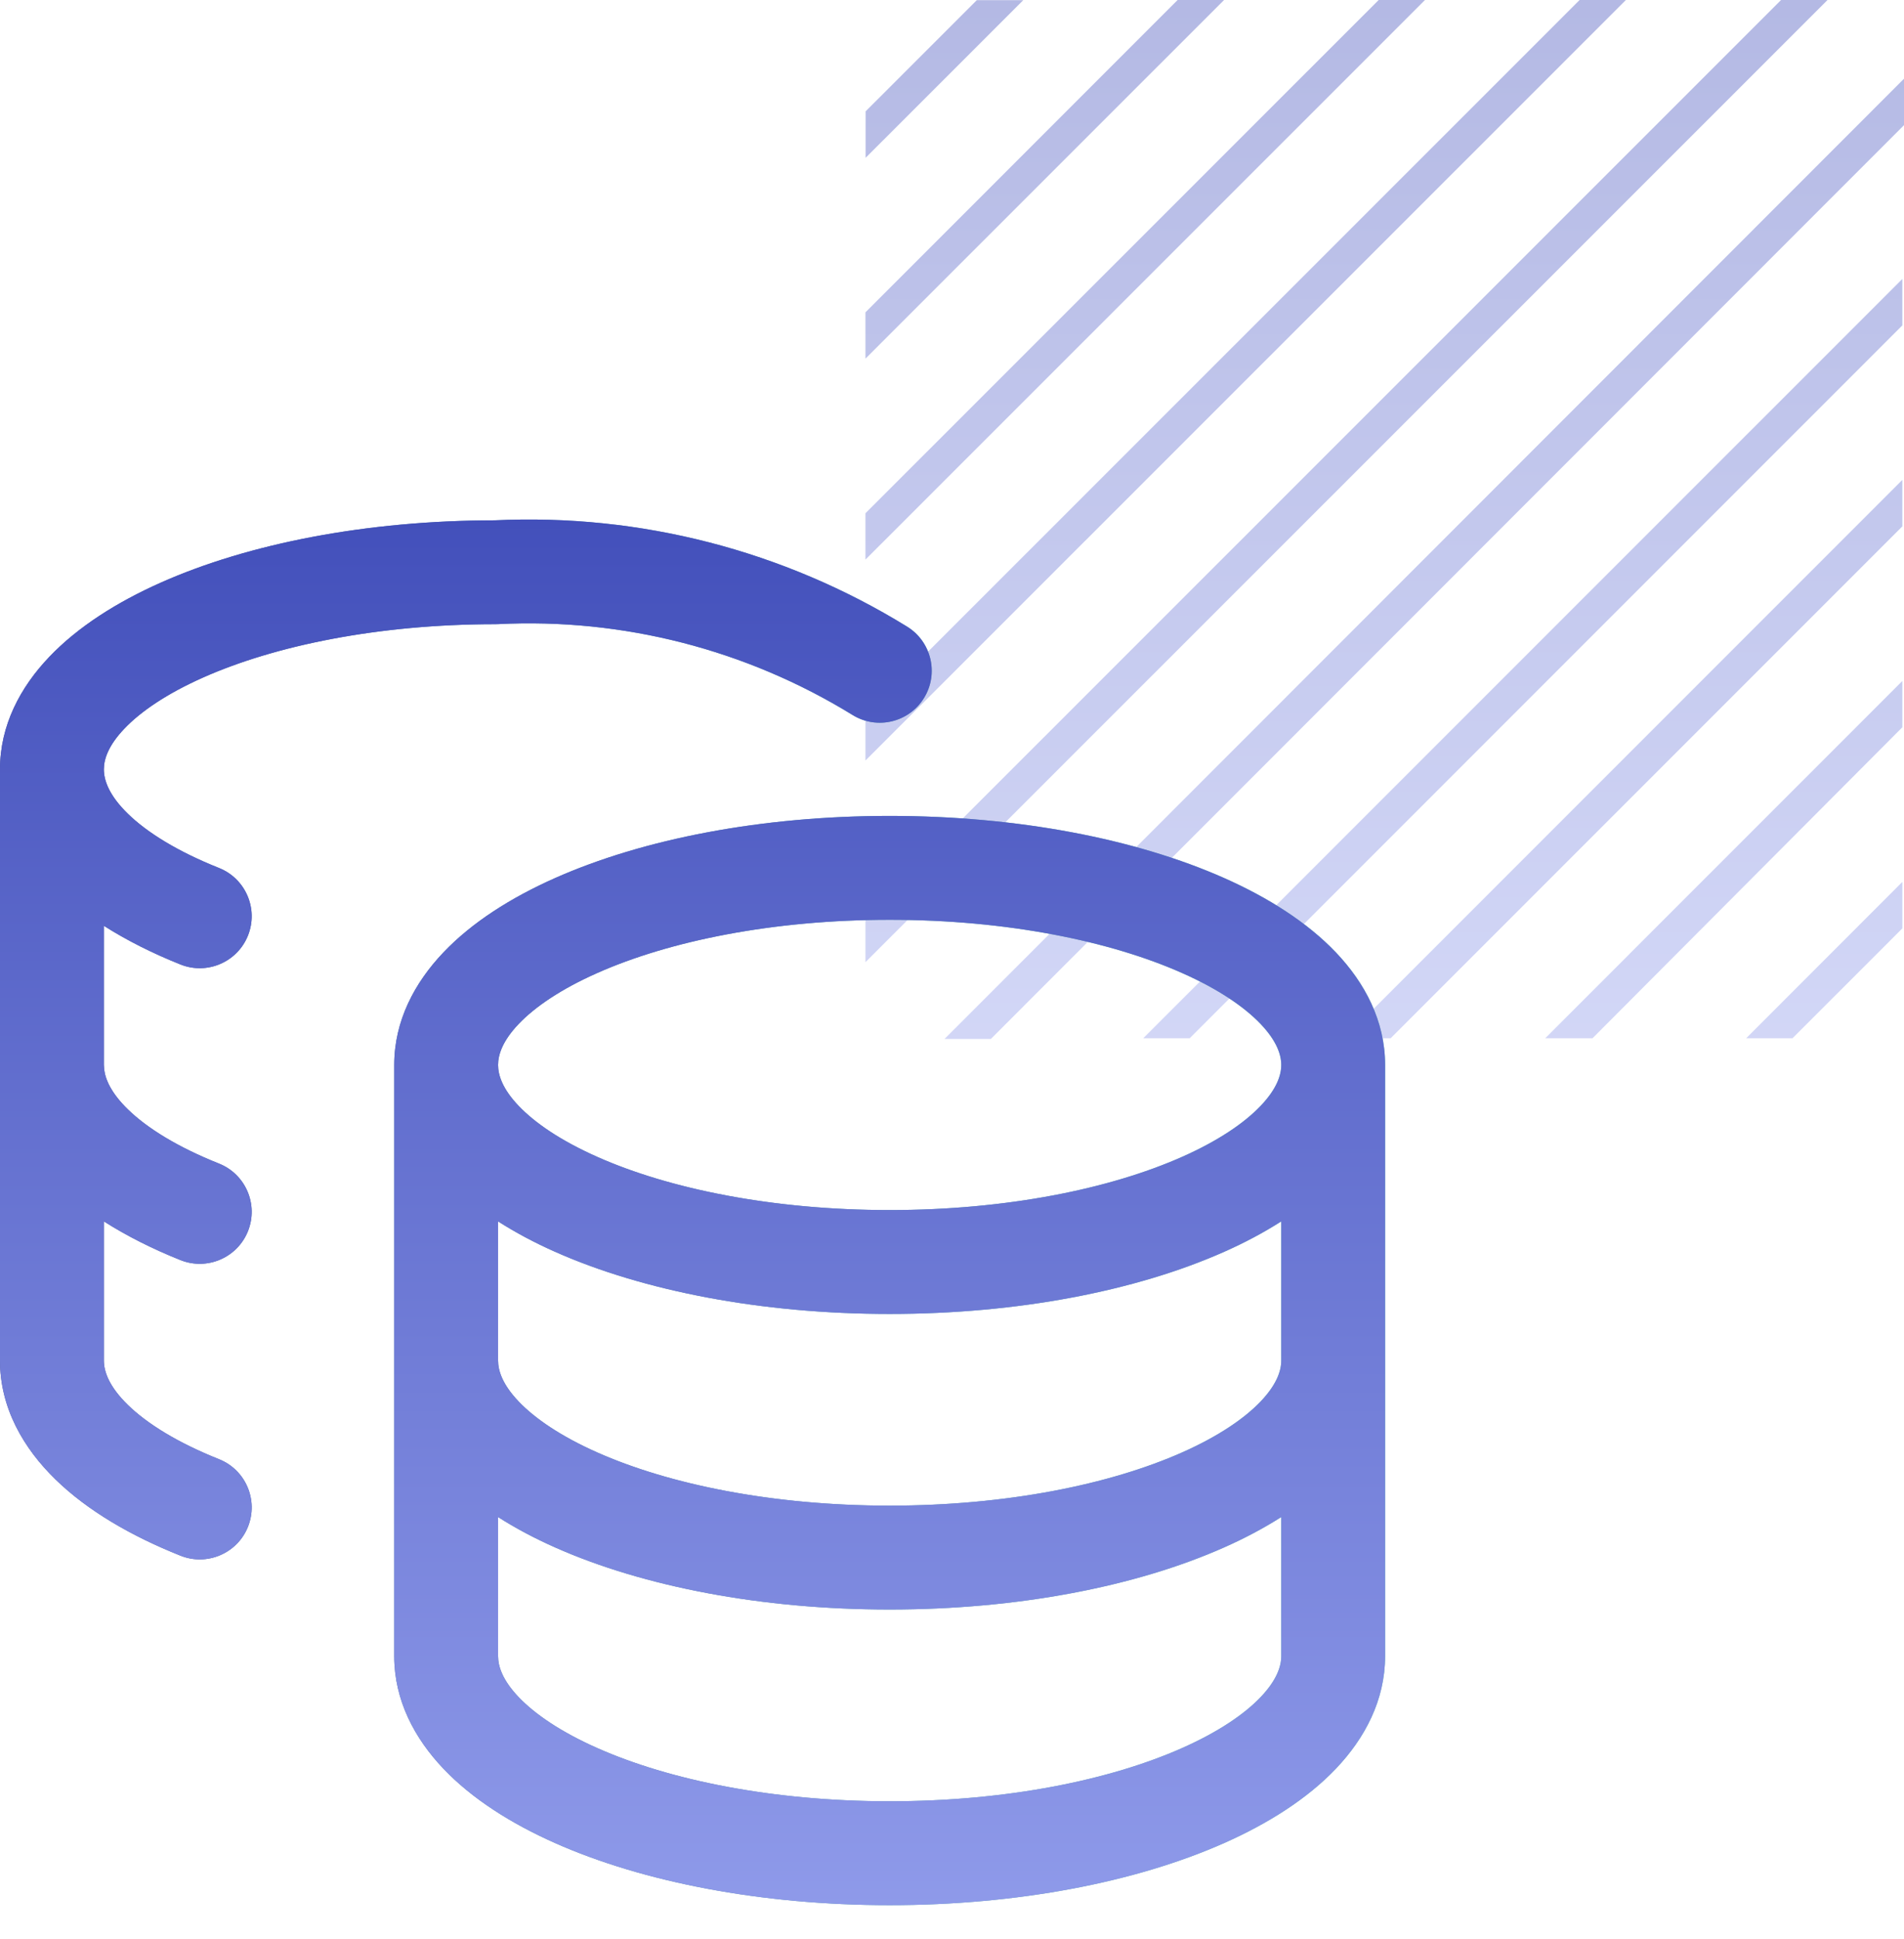
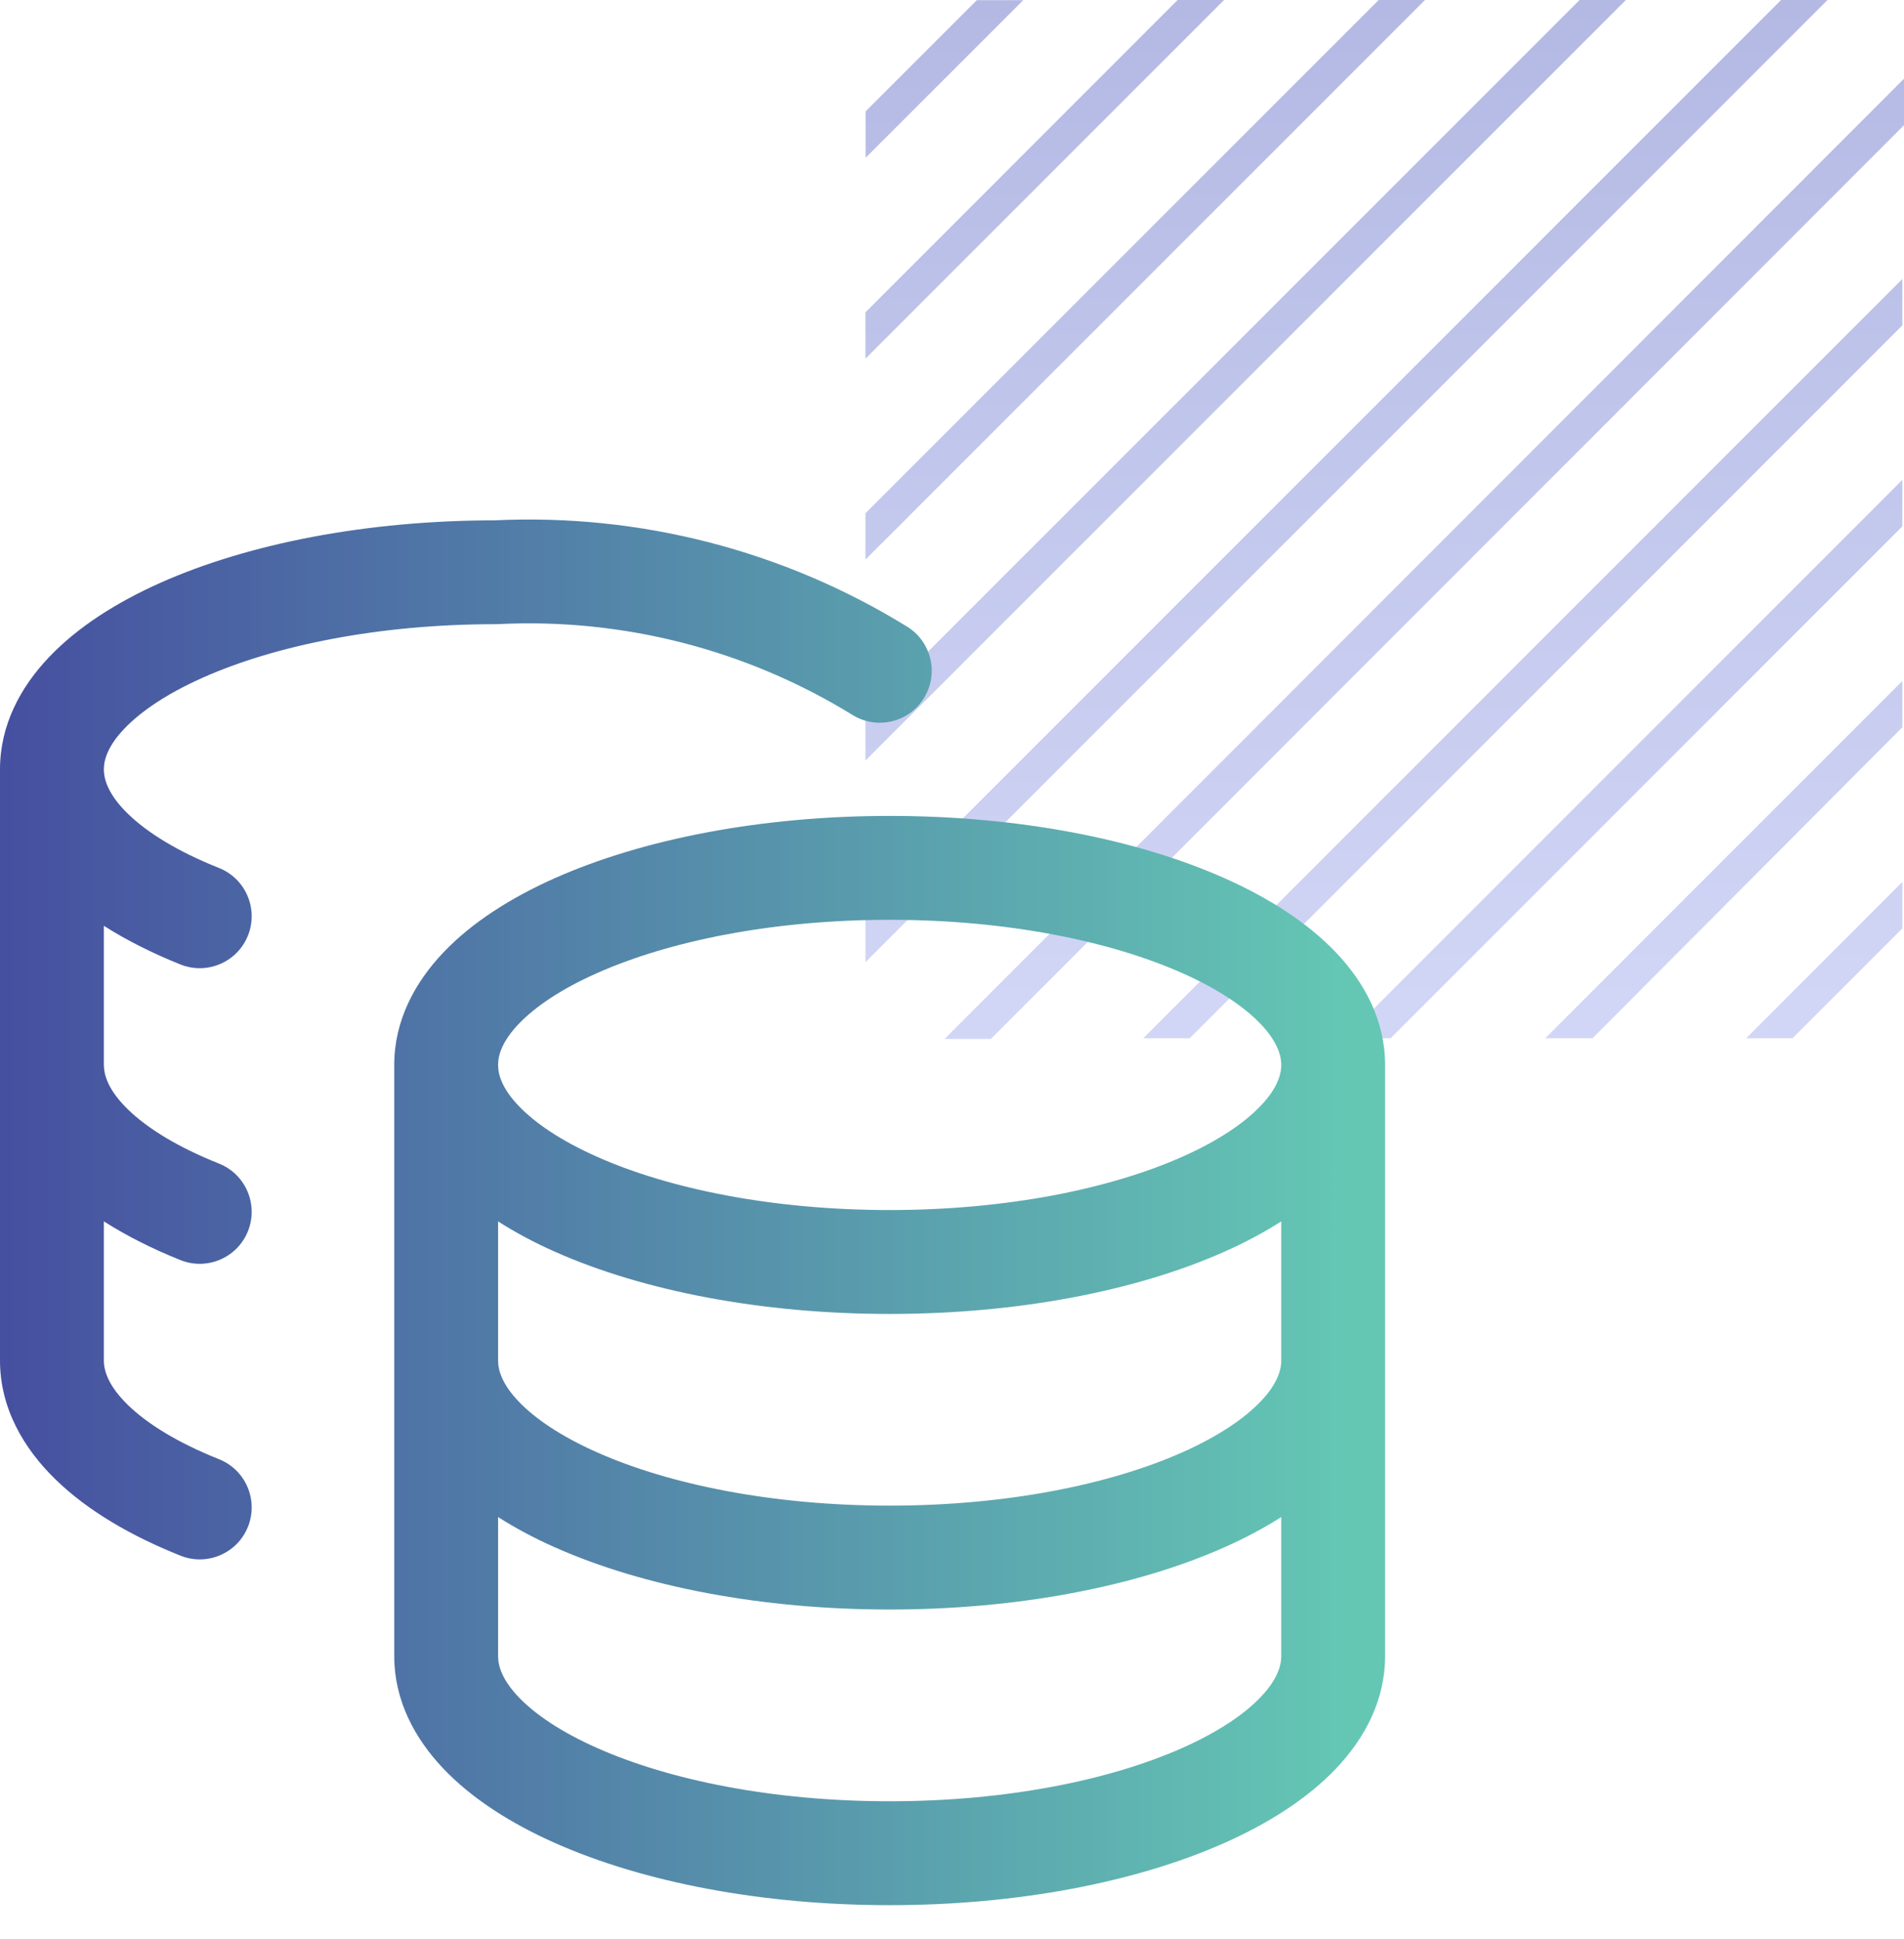
<svg xmlns="http://www.w3.org/2000/svg" width="55" height="56" viewBox="0 0 55 56" fill="none">
  <path opacity="0.4" d="M29.559 0.004H28.217L25.004 3.216V4.558L29.559 0.004ZM54.952 21.001V19.664L44.637 29.98H46.003L54.952 21.001ZM54.952 15.199V13.858L38.829 29.98H40.171L54.952 15.199ZM54.952 9.396V8.055L33.025 29.98H34.367L54.952 9.396ZM54.952 26.808V25.466L50.441 29.98H51.779L54.952 26.808ZM35.359 0H34.017L25 9.019V10.356L35.359 0ZM41.163 0H39.825L25 14.821V16.159L41.163 0ZM46.967 0H45.629L25 20.624V21.961L46.967 0ZM55 3.614V2.273L27.285 30H28.623L55 3.614ZM52.791 0H51.449L25 26.442V27.783L52.791 0Z" fill="url(#paint0_linear_2287_4112)" />
  <path d="M25.699 23.56C29.396 23.56 32.816 24.223 35.367 25.356C36.641 25.922 37.764 26.635 38.59 27.502C39.423 28.377 40.011 29.477 40.011 30.751V47.822C40.011 49.096 39.423 50.197 38.59 51.072C37.764 51.939 36.64 52.652 35.366 53.218C32.815 54.35 29.396 55.013 25.699 55.013C22.002 55.013 18.582 54.351 16.031 53.218C14.758 52.652 13.634 51.939 12.809 51.072C11.976 50.197 11.388 49.096 11.388 47.822V30.751C11.388 29.477 11.976 28.377 12.809 27.502C13.634 26.635 14.758 25.922 16.031 25.356C18.582 24.223 22.002 23.56 25.699 23.56ZM37.011 43.806C36.503 44.129 35.951 44.422 35.366 44.681C32.815 45.814 29.396 46.476 25.699 46.476C22.002 46.476 18.582 45.815 16.031 44.681C15.446 44.422 14.895 44.129 14.388 43.806V47.822C14.388 48.12 14.517 48.517 14.98 49.004C15.451 49.498 16.204 50.012 17.249 50.475C19.335 51.402 22.321 52.013 25.699 52.013C29.077 52.013 32.064 51.402 34.149 50.475C35.193 50.012 35.946 49.498 36.417 49.004C36.88 48.517 37.011 48.12 37.011 47.822V43.806ZM14.292 15.025C18.48 14.826 22.631 15.894 26.201 18.093C26.906 18.527 27.126 19.451 26.691 20.156C26.257 20.861 25.333 21.081 24.628 20.646C21.558 18.756 17.987 17.841 14.387 18.022C14.362 18.024 14.336 18.024 14.311 18.024C10.935 18.024 7.948 18.638 5.862 19.566C4.817 20.031 4.064 20.545 3.593 21.04C3.128 21.527 3 21.922 3 22.215C3 22.531 3.148 22.967 3.697 23.501C4.251 24.04 5.129 24.587 6.325 25.063C7.095 25.37 7.47 26.242 7.164 27.012C6.857 27.781 5.985 28.157 5.216 27.851C4.414 27.531 3.667 27.157 3 26.733V30.751L3.008 30.875C3.044 31.178 3.217 31.57 3.697 32.037C4.251 32.576 5.129 33.123 6.325 33.599C7.095 33.906 7.47 34.778 7.164 35.548C6.857 36.317 5.985 36.693 5.216 36.387C4.414 36.067 3.667 35.692 3 35.268V39.286C3 39.602 3.148 40.038 3.697 40.572C4.251 41.111 5.129 41.658 6.325 42.135C7.095 42.441 7.47 43.314 7.164 44.084C6.857 44.853 5.985 45.228 5.216 44.922C3.79 44.354 2.532 43.623 1.606 42.722C0.676 41.818 -9.15527e-05 40.654 -9.15527e-05 39.286V22.215C-5.28947e-05 20.942 0.589 19.843 1.421 18.971C2.246 18.105 3.369 17.392 4.642 16.825C7.189 15.692 10.601 15.028 14.292 15.025ZM37.011 35.269C36.504 35.592 35.952 35.886 35.367 36.145C32.816 37.279 29.396 37.941 25.699 37.941C22.002 37.941 18.582 37.279 16.031 36.145C15.446 35.886 14.895 35.592 14.388 35.269V39.286C14.388 39.584 14.517 39.98 14.98 40.467C15.451 40.961 16.204 41.475 17.249 41.939C19.335 42.865 22.321 43.476 25.699 43.476C29.077 43.476 32.064 42.865 34.149 41.939C35.194 41.475 35.946 40.961 36.417 40.467C36.88 39.98 37.011 39.584 37.011 39.286V35.269ZM25.699 26.56C22.321 26.56 19.334 27.171 17.249 28.098C16.204 28.561 15.451 29.076 14.98 29.57C14.517 30.057 14.388 30.454 14.388 30.751C14.388 31.048 14.517 31.445 14.98 31.931C15.451 32.426 16.204 32.94 17.249 33.404C19.334 34.331 22.321 34.941 25.699 34.941C29.077 34.941 32.064 34.33 34.149 33.404C35.194 32.94 35.946 32.426 36.417 31.931C36.88 31.445 37.011 31.048 37.011 30.751C37.011 30.454 36.88 30.057 36.417 29.57C35.946 29.076 35.194 28.561 34.149 28.098C32.064 27.171 29.077 26.56 25.699 26.56Z" fill="url(#paint1_linear_2287_4112)" />
-   <path d="M25.699 23.56C29.396 23.56 32.816 24.223 35.367 25.356C36.641 25.922 37.764 26.635 38.59 27.502C39.423 28.377 40.011 29.477 40.011 30.751V47.822C40.011 49.096 39.423 50.197 38.59 51.072C37.764 51.939 36.64 52.652 35.366 53.218C32.815 54.35 29.396 55.013 25.699 55.013C22.002 55.013 18.582 54.351 16.031 53.218C14.758 52.652 13.634 51.939 12.809 51.072C11.976 50.197 11.388 49.096 11.388 47.822V30.751C11.388 29.477 11.976 28.377 12.809 27.502C13.634 26.635 14.758 25.922 16.031 25.356C18.582 24.223 22.002 23.56 25.699 23.56ZM37.011 43.806C36.503 44.129 35.951 44.422 35.366 44.681C32.815 45.814 29.396 46.476 25.699 46.476C22.002 46.476 18.582 45.815 16.031 44.681C15.446 44.422 14.895 44.129 14.388 43.806V47.822C14.388 48.12 14.517 48.517 14.98 49.004C15.451 49.498 16.204 50.012 17.249 50.475C19.335 51.402 22.321 52.013 25.699 52.013C29.077 52.013 32.064 51.402 34.149 50.475C35.193 50.012 35.946 49.498 36.417 49.004C36.88 48.517 37.011 48.12 37.011 47.822V43.806ZM14.292 15.025C18.48 14.826 22.631 15.894 26.201 18.093C26.906 18.527 27.126 19.451 26.691 20.156C26.257 20.861 25.333 21.081 24.628 20.646C21.558 18.756 17.987 17.841 14.387 18.022C14.362 18.024 14.336 18.024 14.311 18.024C10.935 18.024 7.948 18.638 5.862 19.566C4.817 20.031 4.064 20.545 3.593 21.04C3.128 21.527 3 21.922 3 22.215C3 22.531 3.148 22.967 3.697 23.501C4.251 24.04 5.129 24.587 6.325 25.063C7.095 25.37 7.47 26.242 7.164 27.012C6.857 27.781 5.985 28.157 5.216 27.851C4.414 27.531 3.667 27.157 3 26.733V30.751L3.008 30.875C3.044 31.178 3.217 31.57 3.697 32.037C4.251 32.576 5.129 33.123 6.325 33.599C7.095 33.906 7.47 34.778 7.164 35.548C6.857 36.317 5.985 36.693 5.216 36.387C4.414 36.067 3.667 35.692 3 35.268V39.286C3 39.602 3.148 40.038 3.697 40.572C4.251 41.111 5.129 41.658 6.325 42.135C7.095 42.441 7.47 43.314 7.164 44.084C6.857 44.853 5.985 45.228 5.216 44.922C3.79 44.354 2.532 43.623 1.606 42.722C0.676 41.818 -9.15527e-05 40.654 -9.15527e-05 39.286V22.215C-5.28947e-05 20.942 0.589 19.843 1.421 18.971C2.246 18.105 3.369 17.392 4.642 16.825C7.189 15.692 10.601 15.028 14.292 15.025ZM37.011 35.269C36.504 35.592 35.952 35.886 35.367 36.145C32.816 37.279 29.396 37.941 25.699 37.941C22.002 37.941 18.582 37.279 16.031 36.145C15.446 35.886 14.895 35.592 14.388 35.269V39.286C14.388 39.584 14.517 39.98 14.98 40.467C15.451 40.961 16.204 41.475 17.249 41.939C19.335 42.865 22.321 43.476 25.699 43.476C29.077 43.476 32.064 42.865 34.149 41.939C35.194 41.475 35.946 40.961 36.417 40.467C36.88 39.98 37.011 39.584 37.011 39.286V35.269ZM25.699 26.56C22.321 26.56 19.334 27.171 17.249 28.098C16.204 28.561 15.451 29.076 14.98 29.57C14.517 30.057 14.388 30.454 14.388 30.751C14.388 31.048 14.517 31.445 14.98 31.931C15.451 32.426 16.204 32.94 17.249 33.404C19.334 34.331 22.321 34.941 25.699 34.941C29.077 34.941 32.064 34.33 34.149 33.404C35.194 32.94 35.946 32.426 36.417 31.931C36.88 31.445 37.011 31.048 37.011 30.751C37.011 30.454 36.88 30.057 36.417 29.57C35.946 29.076 35.194 28.561 34.149 28.098C32.064 27.171 29.077 26.56 25.699 26.56Z" fill="url(#paint2_linear_2287_4112)" />
  <defs>
    <linearGradient id="paint0_linear_2287_4112" x1="40" y1="0" x2="40" y2="37.4" gradientUnits="userSpaceOnUse">
      <stop stop-color="#4350BB" />
      <stop offset="1" stop-color="#A1ACF5" />
    </linearGradient>
    <linearGradient id="paint1_linear_2287_4112" x1="0.227" y1="35.007" x2="38.935" y2="35.01" gradientUnits="userSpaceOnUse">
      <stop stop-color="#4650A0" />
      <stop offset="1" stop-color="#64C7B4" />
    </linearGradient>
    <linearGradient id="paint2_linear_2287_4112" x1="20.005" y1="15.002" x2="20.005" y2="64.882" gradientUnits="userSpaceOnUse">
      <stop stop-color="#4350BB" />
      <stop offset="1" stop-color="#A1ACF5" />
    </linearGradient>
  </defs>
</svg>